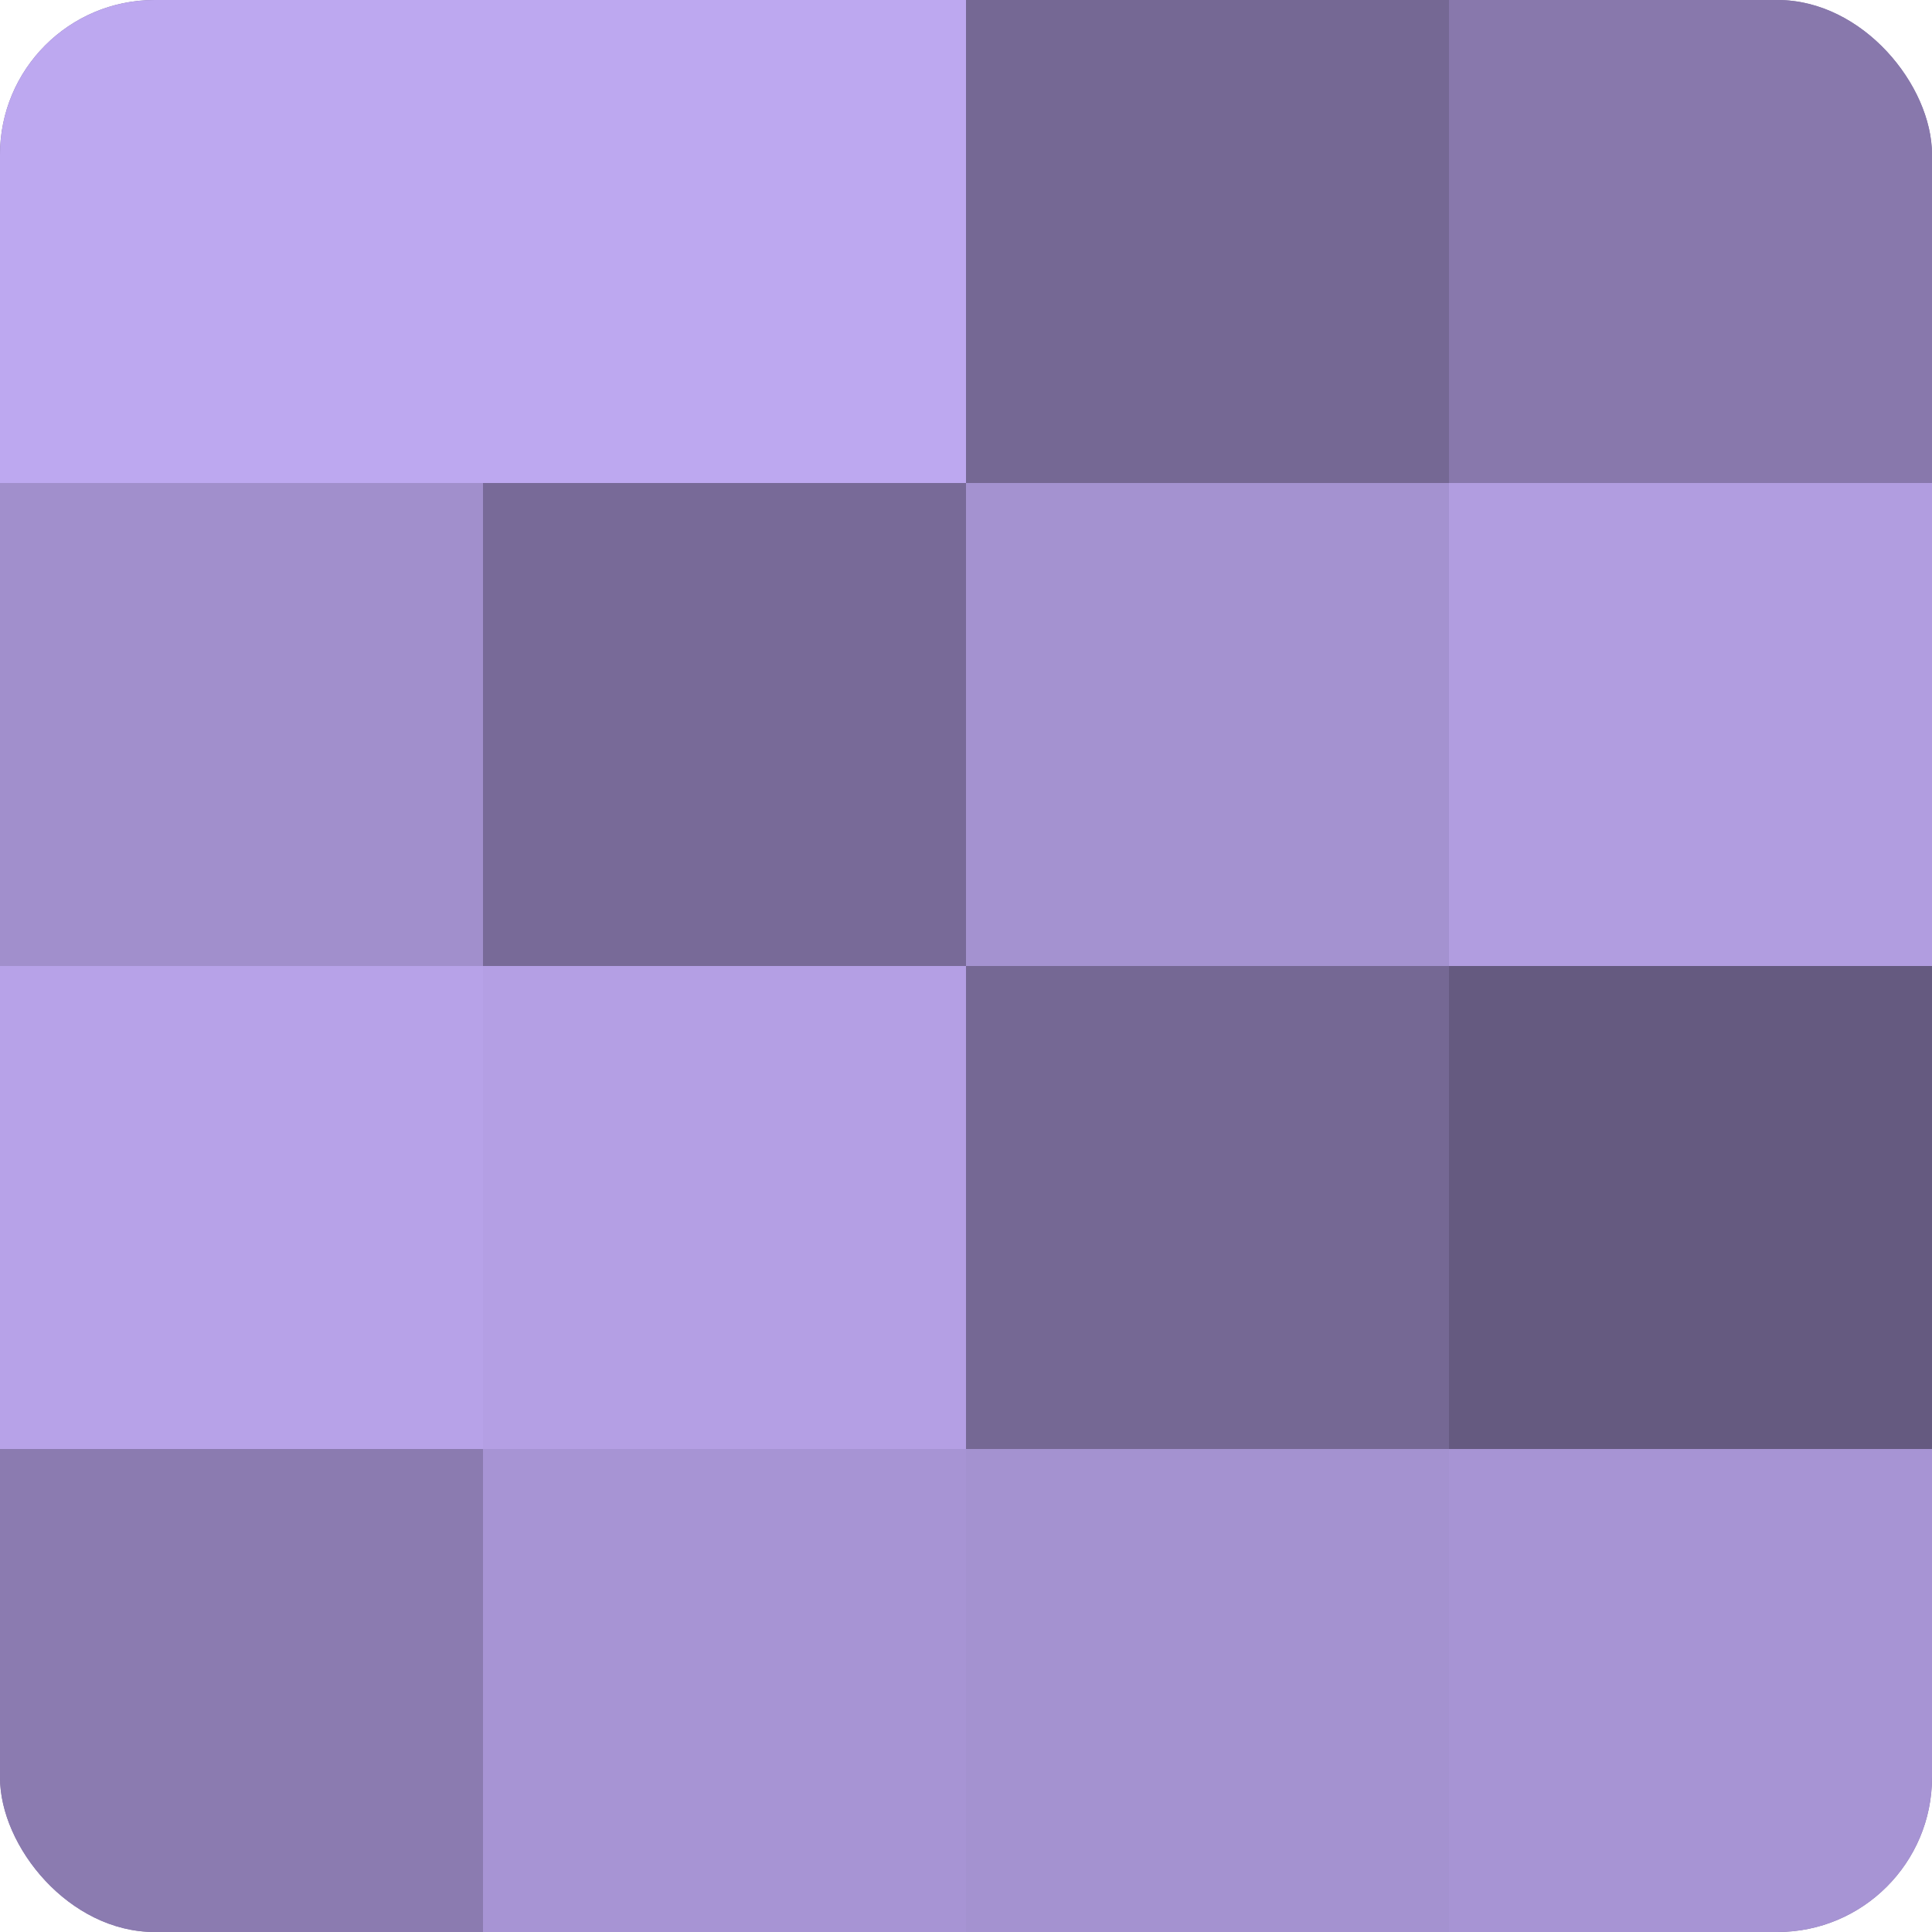
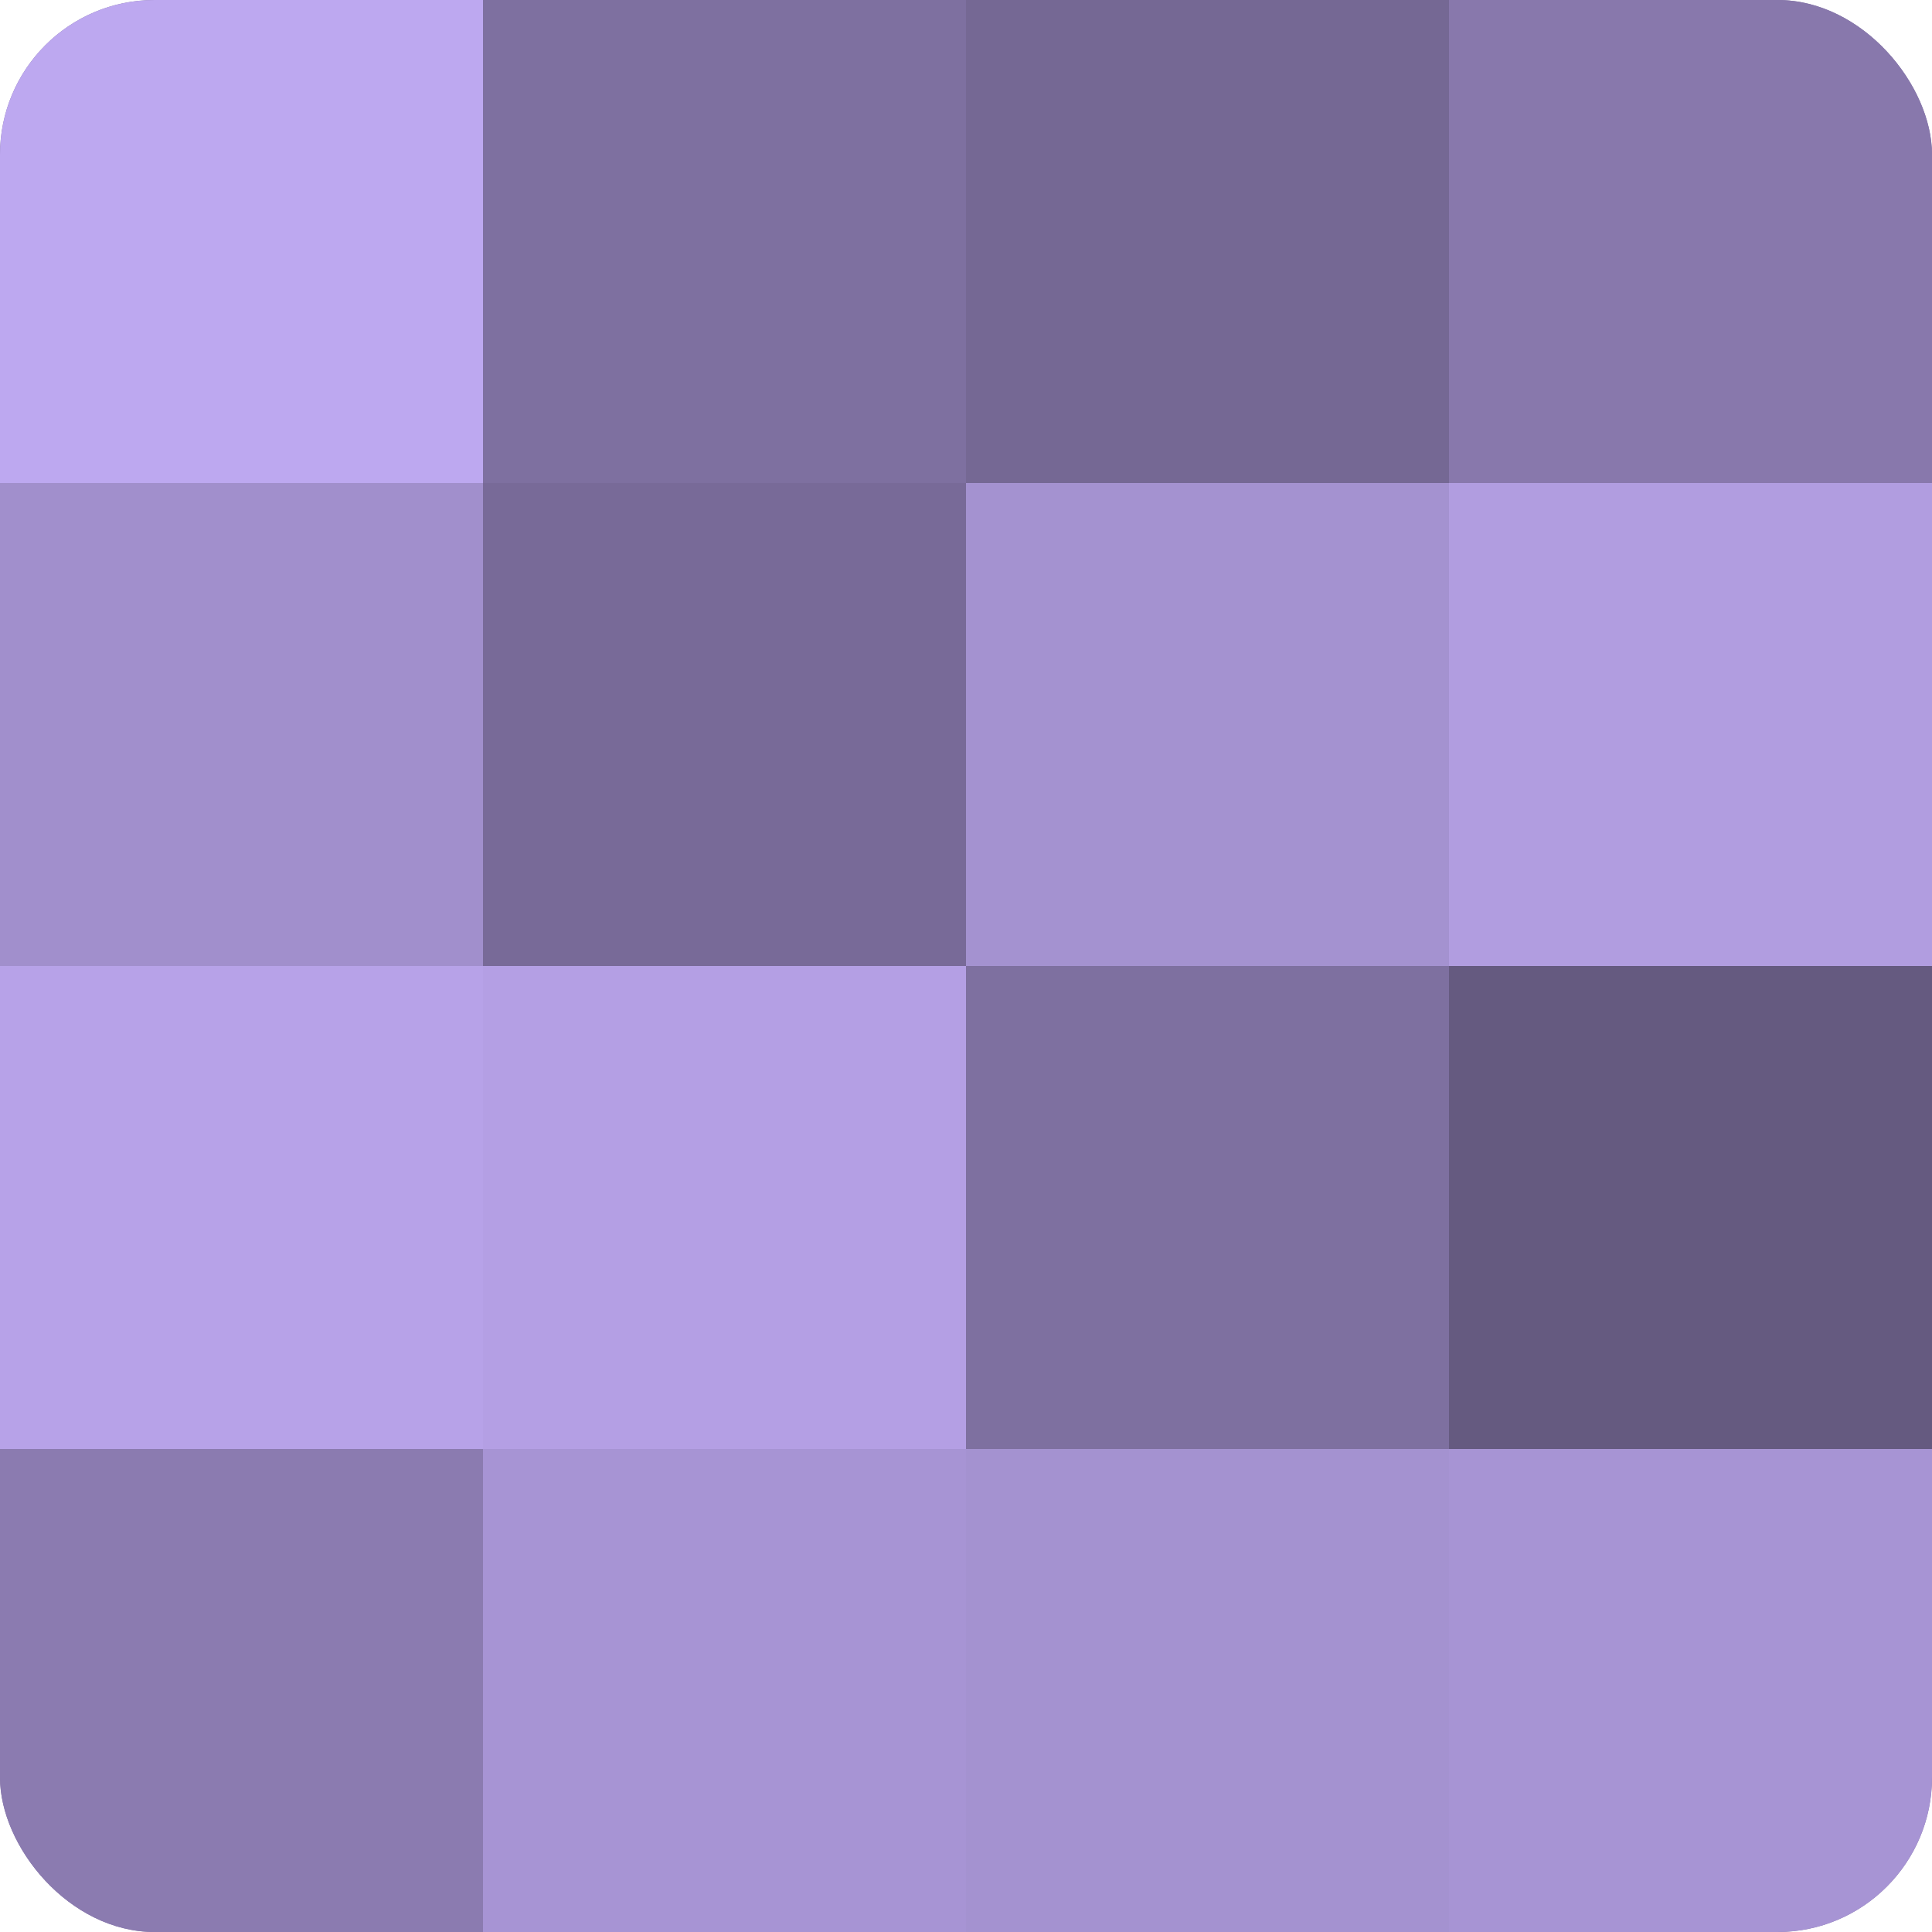
<svg xmlns="http://www.w3.org/2000/svg" width="60" height="60" viewBox="0 0 100 100" preserveAspectRatio="xMidYMid meet">
  <defs>
    <clipPath id="c" width="100" height="100">
      <rect width="100" height="100" rx="8" ry="8" />
    </clipPath>
  </defs>
  <g clip-path="url(#c)">
    <rect width="100" height="100" fill="#7e70a0" />
    <rect width="25" height="25" fill="#bda8f0" />
    <rect y="25" width="25" height="25" fill="#a18fcc" />
    <rect y="50" width="25" height="25" fill="#b7a2e8" />
    <rect y="75" width="25" height="25" fill="#8b7bb0" />
-     <rect x="25" width="25" height="25" fill="#bda8f0" />
    <rect x="25" y="25" width="25" height="25" fill="#786a98" />
    <rect x="25" y="50" width="25" height="25" fill="#b49fe4" />
    <rect x="25" y="75" width="25" height="25" fill="#a794d4" />
    <rect x="50" width="25" height="25" fill="#756894" />
    <rect x="50" y="25" width="25" height="25" fill="#a492d0" />
-     <rect x="50" y="50" width="25" height="25" fill="#756894" />
    <rect x="50" y="75" width="25" height="25" fill="#a492d0" />
    <rect x="75" width="25" height="25" fill="#8878ac" />
    <rect x="75" y="25" width="25" height="25" fill="#b19de0" />
    <rect x="75" y="50" width="25" height="25" fill="#655a80" />
    <rect x="75" y="75" width="25" height="25" fill="#a794d4" />
  </g>
</svg>